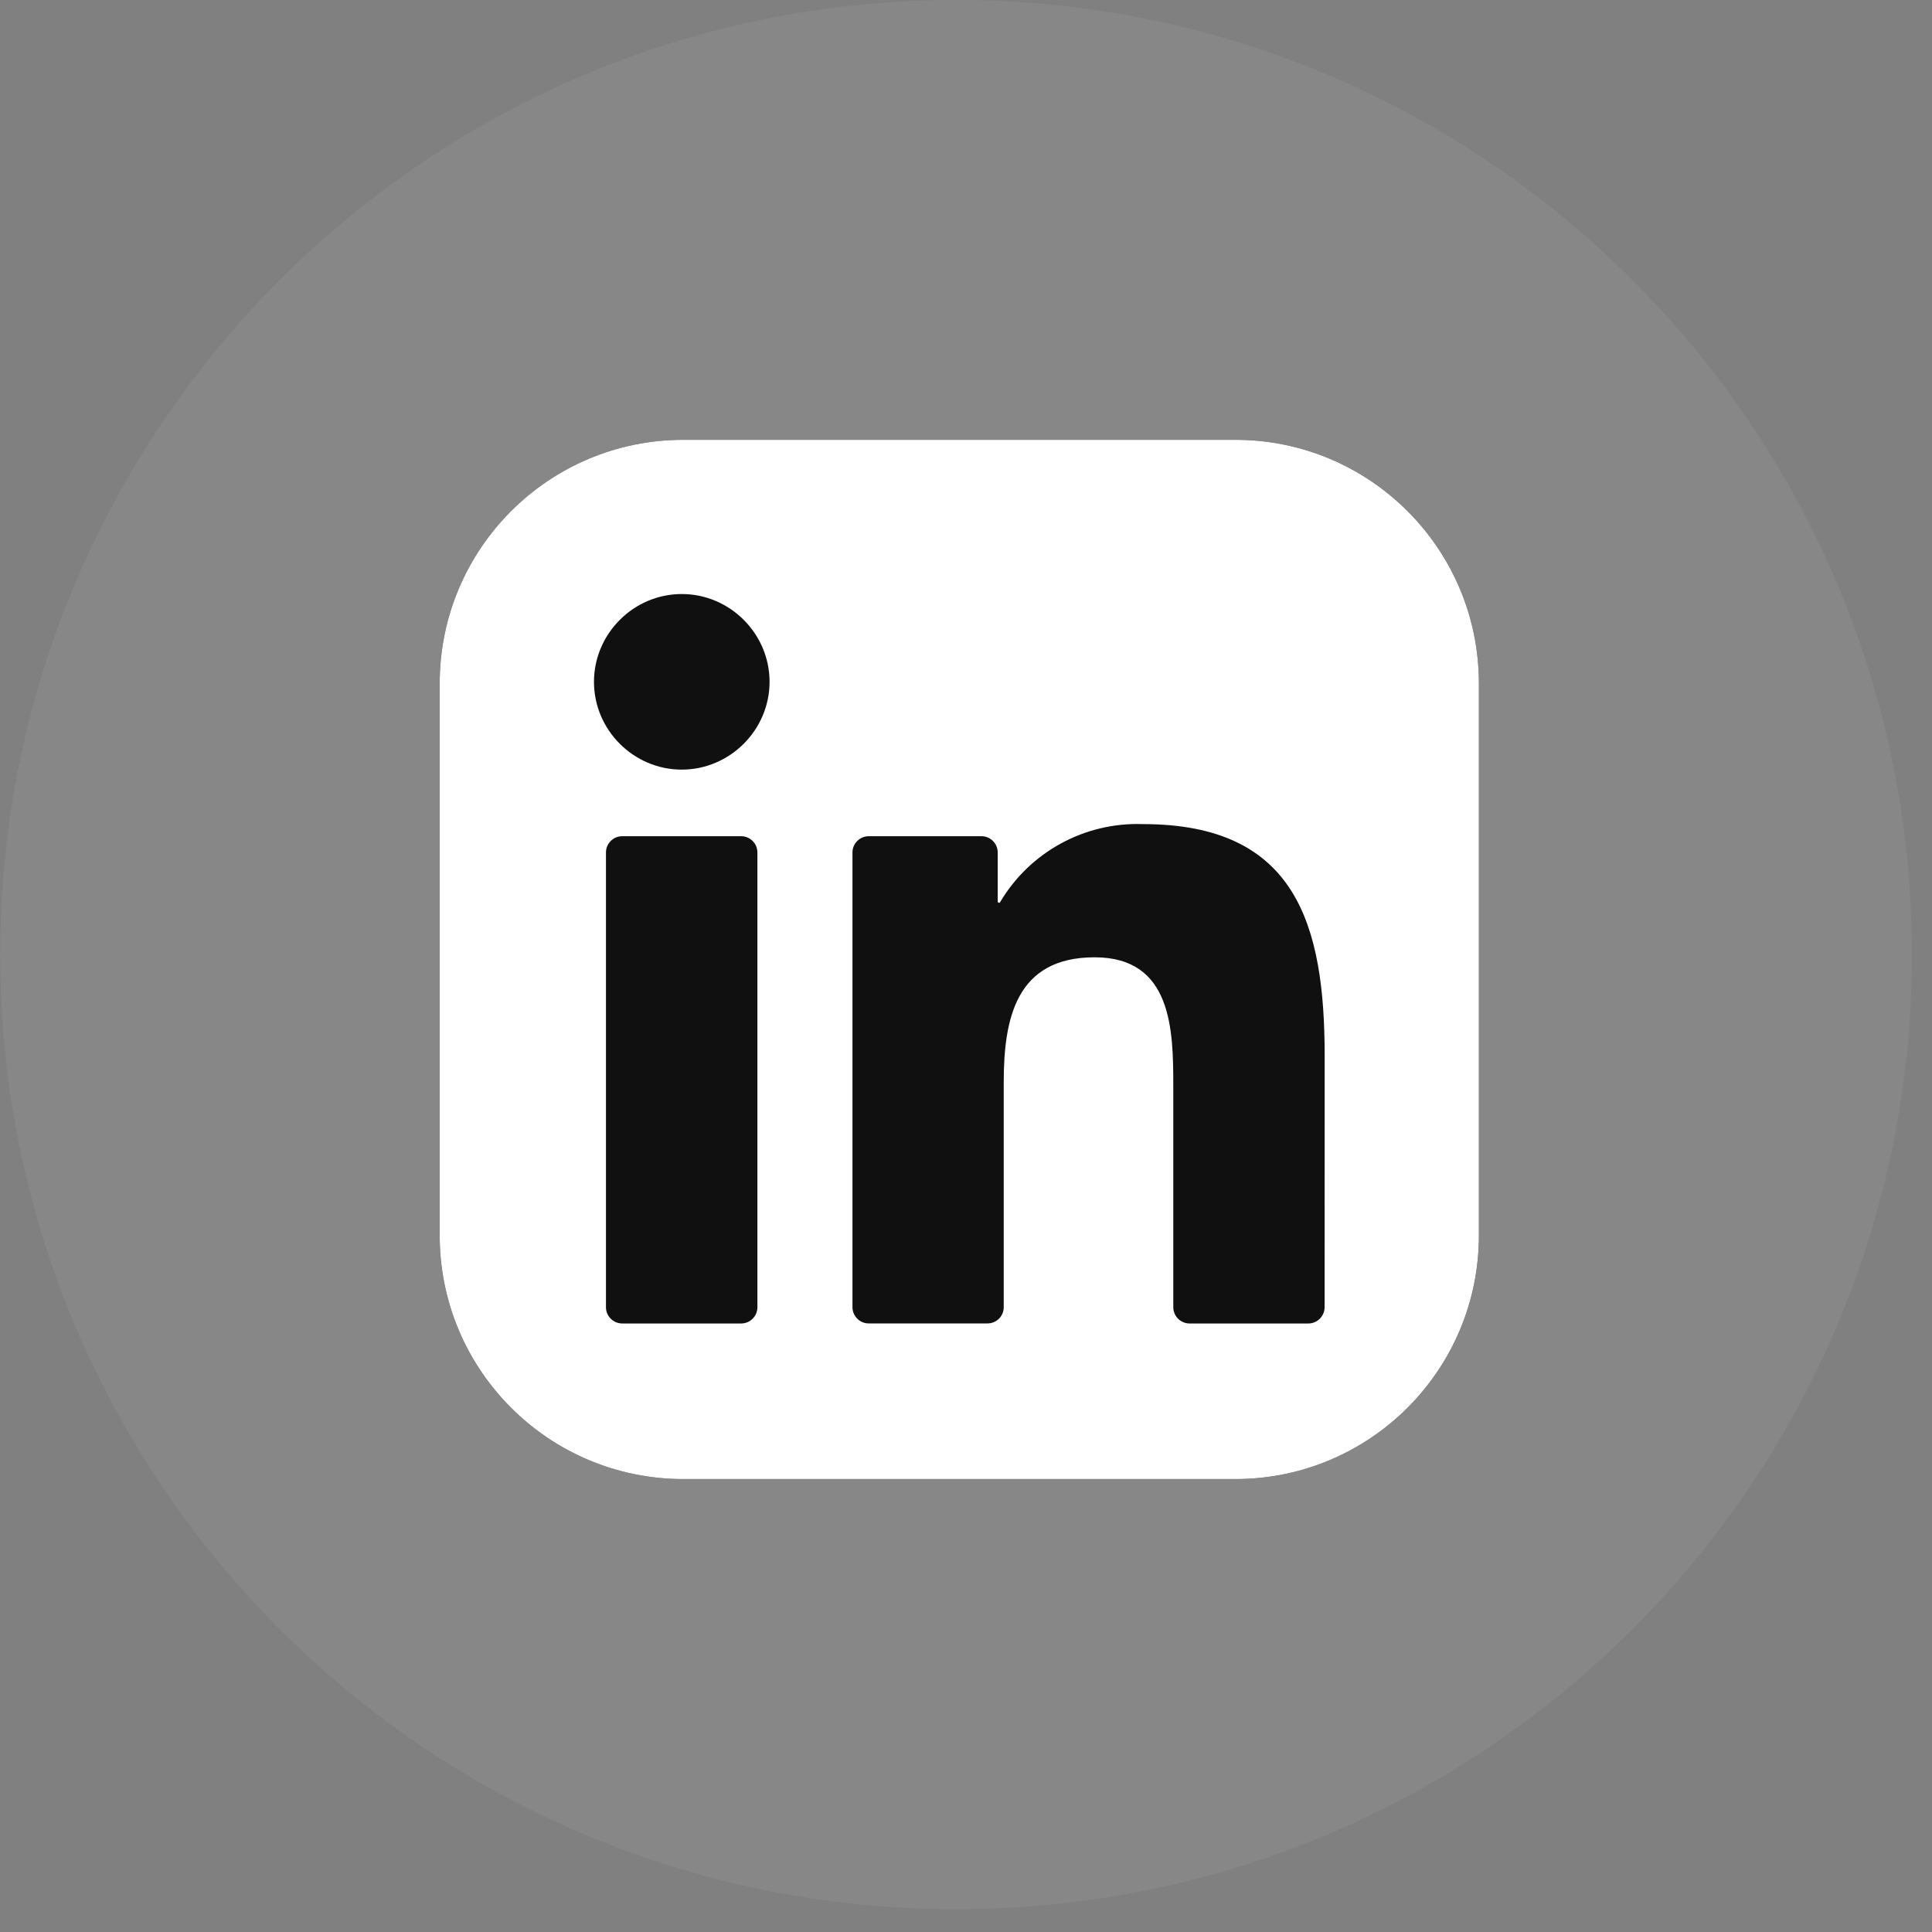
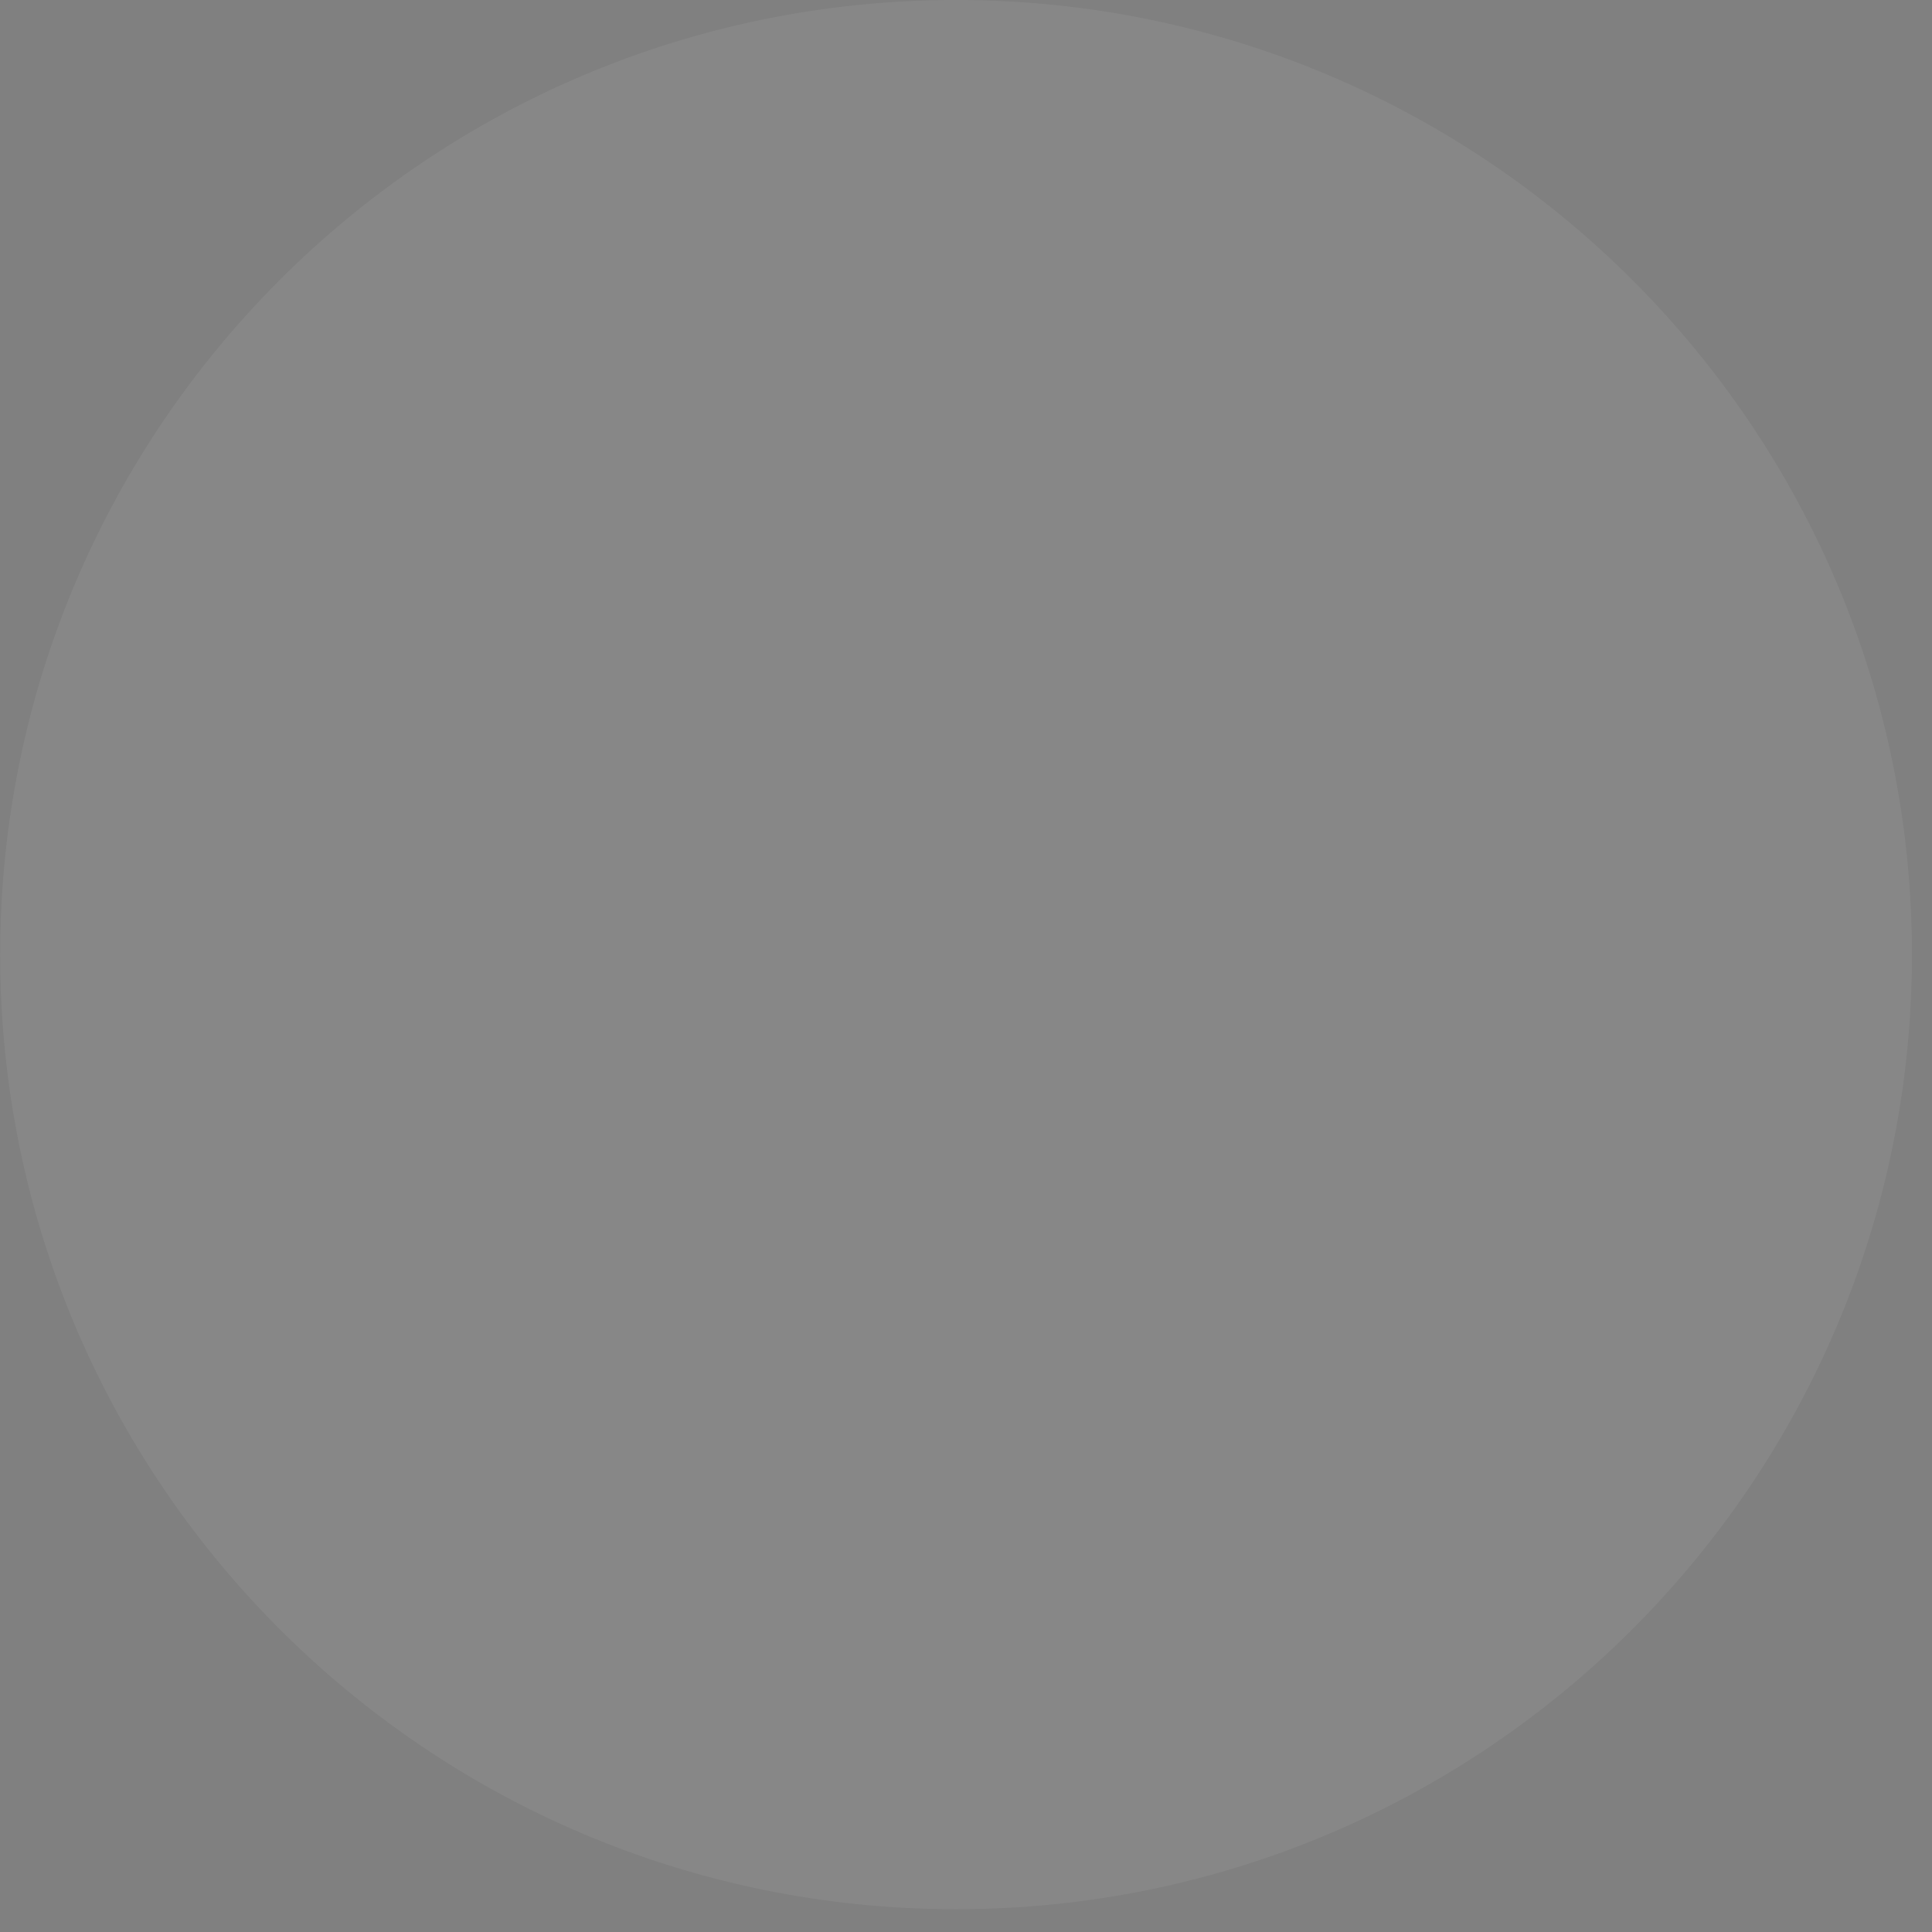
<svg xmlns="http://www.w3.org/2000/svg" width="34" height="34" viewBox="0 0 34 34" fill="none">
  <rect x="0" y="0" width="34" height="34" fill="#808080" stroke="none" />
  <g clip-path="url(#clip0_422_6151)">
    <g clip-path="url(#clip1_422_6151)">
      <g clip-path="url(#clip2_422_6151)">
-         <path d="M16.825 33.599C26.116 33.599 33.647 26.078 33.647 16.799C33.647 7.521 26.116 0 16.825 0C7.534 0 0.003 7.521 0.003 16.799C0.003 26.078 7.534 33.599 16.825 33.599Z" fill="#FBFBFB" fill-opacity="0.06" />
+         <path d="M16.825 33.599C26.116 33.599 33.647 26.078 33.647 16.799C33.647 7.521 26.116 0 16.825 0C7.534 0 0.003 7.521 0.003 16.799C0.003 26.078 7.534 33.599 16.825 33.599" fill="#FBFBFB" fill-opacity="0.06" />
        <g clip-path="url(#clip3_422_6151)">
          <path d="M21.74 7.74H12.024C9.657 7.74 7.738 9.659 7.738 12.027V21.742C7.738 24.11 9.657 26.029 12.024 26.029H21.74C24.107 26.029 26.026 24.11 26.026 21.742V12.027C26.026 9.659 24.107 7.74 21.74 7.74Z" fill="#101010" />
-           <path d="M21.74 7.74H12.024C9.657 7.74 7.738 9.659 7.738 12.027V21.742C7.738 24.11 9.657 26.029 12.024 26.029H21.74C24.107 26.029 26.026 24.11 26.026 21.742V12.027C26.026 9.659 24.107 7.74 21.74 7.74Z" fill="white" />
          <path d="M20.934 23.291H23.025C23.101 23.291 23.173 23.26 23.227 23.207C23.28 23.153 23.311 23.081 23.311 23.005L23.312 18.587C23.312 16.278 22.814 14.503 20.116 14.503C19.09 14.465 18.122 14.994 17.6 15.877C17.598 15.881 17.594 15.884 17.589 15.886C17.585 15.888 17.58 15.888 17.575 15.887C17.57 15.886 17.566 15.883 17.563 15.879C17.56 15.875 17.558 15.87 17.558 15.865V15.002C17.558 14.926 17.528 14.853 17.474 14.8C17.421 14.746 17.348 14.716 17.272 14.716H15.288C15.212 14.716 15.139 14.746 15.086 14.8C15.032 14.853 15.002 14.926 15.002 15.002V23.004C15.002 23.08 15.032 23.153 15.086 23.206C15.139 23.26 15.212 23.29 15.288 23.29H17.379C17.454 23.29 17.527 23.26 17.581 23.206C17.634 23.153 17.664 23.08 17.664 23.004V19.049C17.664 17.93 17.877 16.847 19.263 16.847C20.63 16.847 20.648 18.127 20.648 19.121V23.005C20.648 23.081 20.678 23.153 20.732 23.207C20.785 23.26 20.858 23.291 20.934 23.291ZM10.453 11.999C10.453 12.847 11.15 13.544 11.998 13.544C12.845 13.544 13.543 12.846 13.543 11.999C13.543 11.151 12.845 10.454 11.998 10.454C11.15 10.454 10.453 11.152 10.453 11.999ZM10.95 23.291H13.043C13.119 23.291 13.192 23.26 13.245 23.207C13.299 23.153 13.329 23.081 13.329 23.005V15.002C13.329 14.926 13.299 14.853 13.245 14.8C13.192 14.746 13.119 14.716 13.043 14.716H10.95C10.874 14.716 10.801 14.746 10.748 14.8C10.694 14.853 10.664 14.926 10.664 15.002V23.005C10.664 23.081 10.694 23.153 10.748 23.207C10.801 23.26 10.874 23.291 10.95 23.291Z" fill="#101010" />
        </g>
      </g>
    </g>
  </g>
  <defs>
    <clipPath id="clip0_422_6151">
      <rect width="33.644" height="33.599" fill="white" transform="translate(0.001)" />
    </clipPath>
    <clipPath id="clip1_422_6151">
      <rect width="33.644" height="33.599" fill="white" transform="translate(0.002)" />
    </clipPath>
    <clipPath id="clip2_422_6151">
      <rect width="33.644" height="33.599" fill="white" transform="translate(0.002)" />
    </clipPath>
    <clipPath id="clip3_422_6151">
-       <rect width="18.288" height="18.288" fill="white" transform="translate(7.738 7.739)" />
-     </clipPath>
+       </clipPath>
  </defs>
</svg>